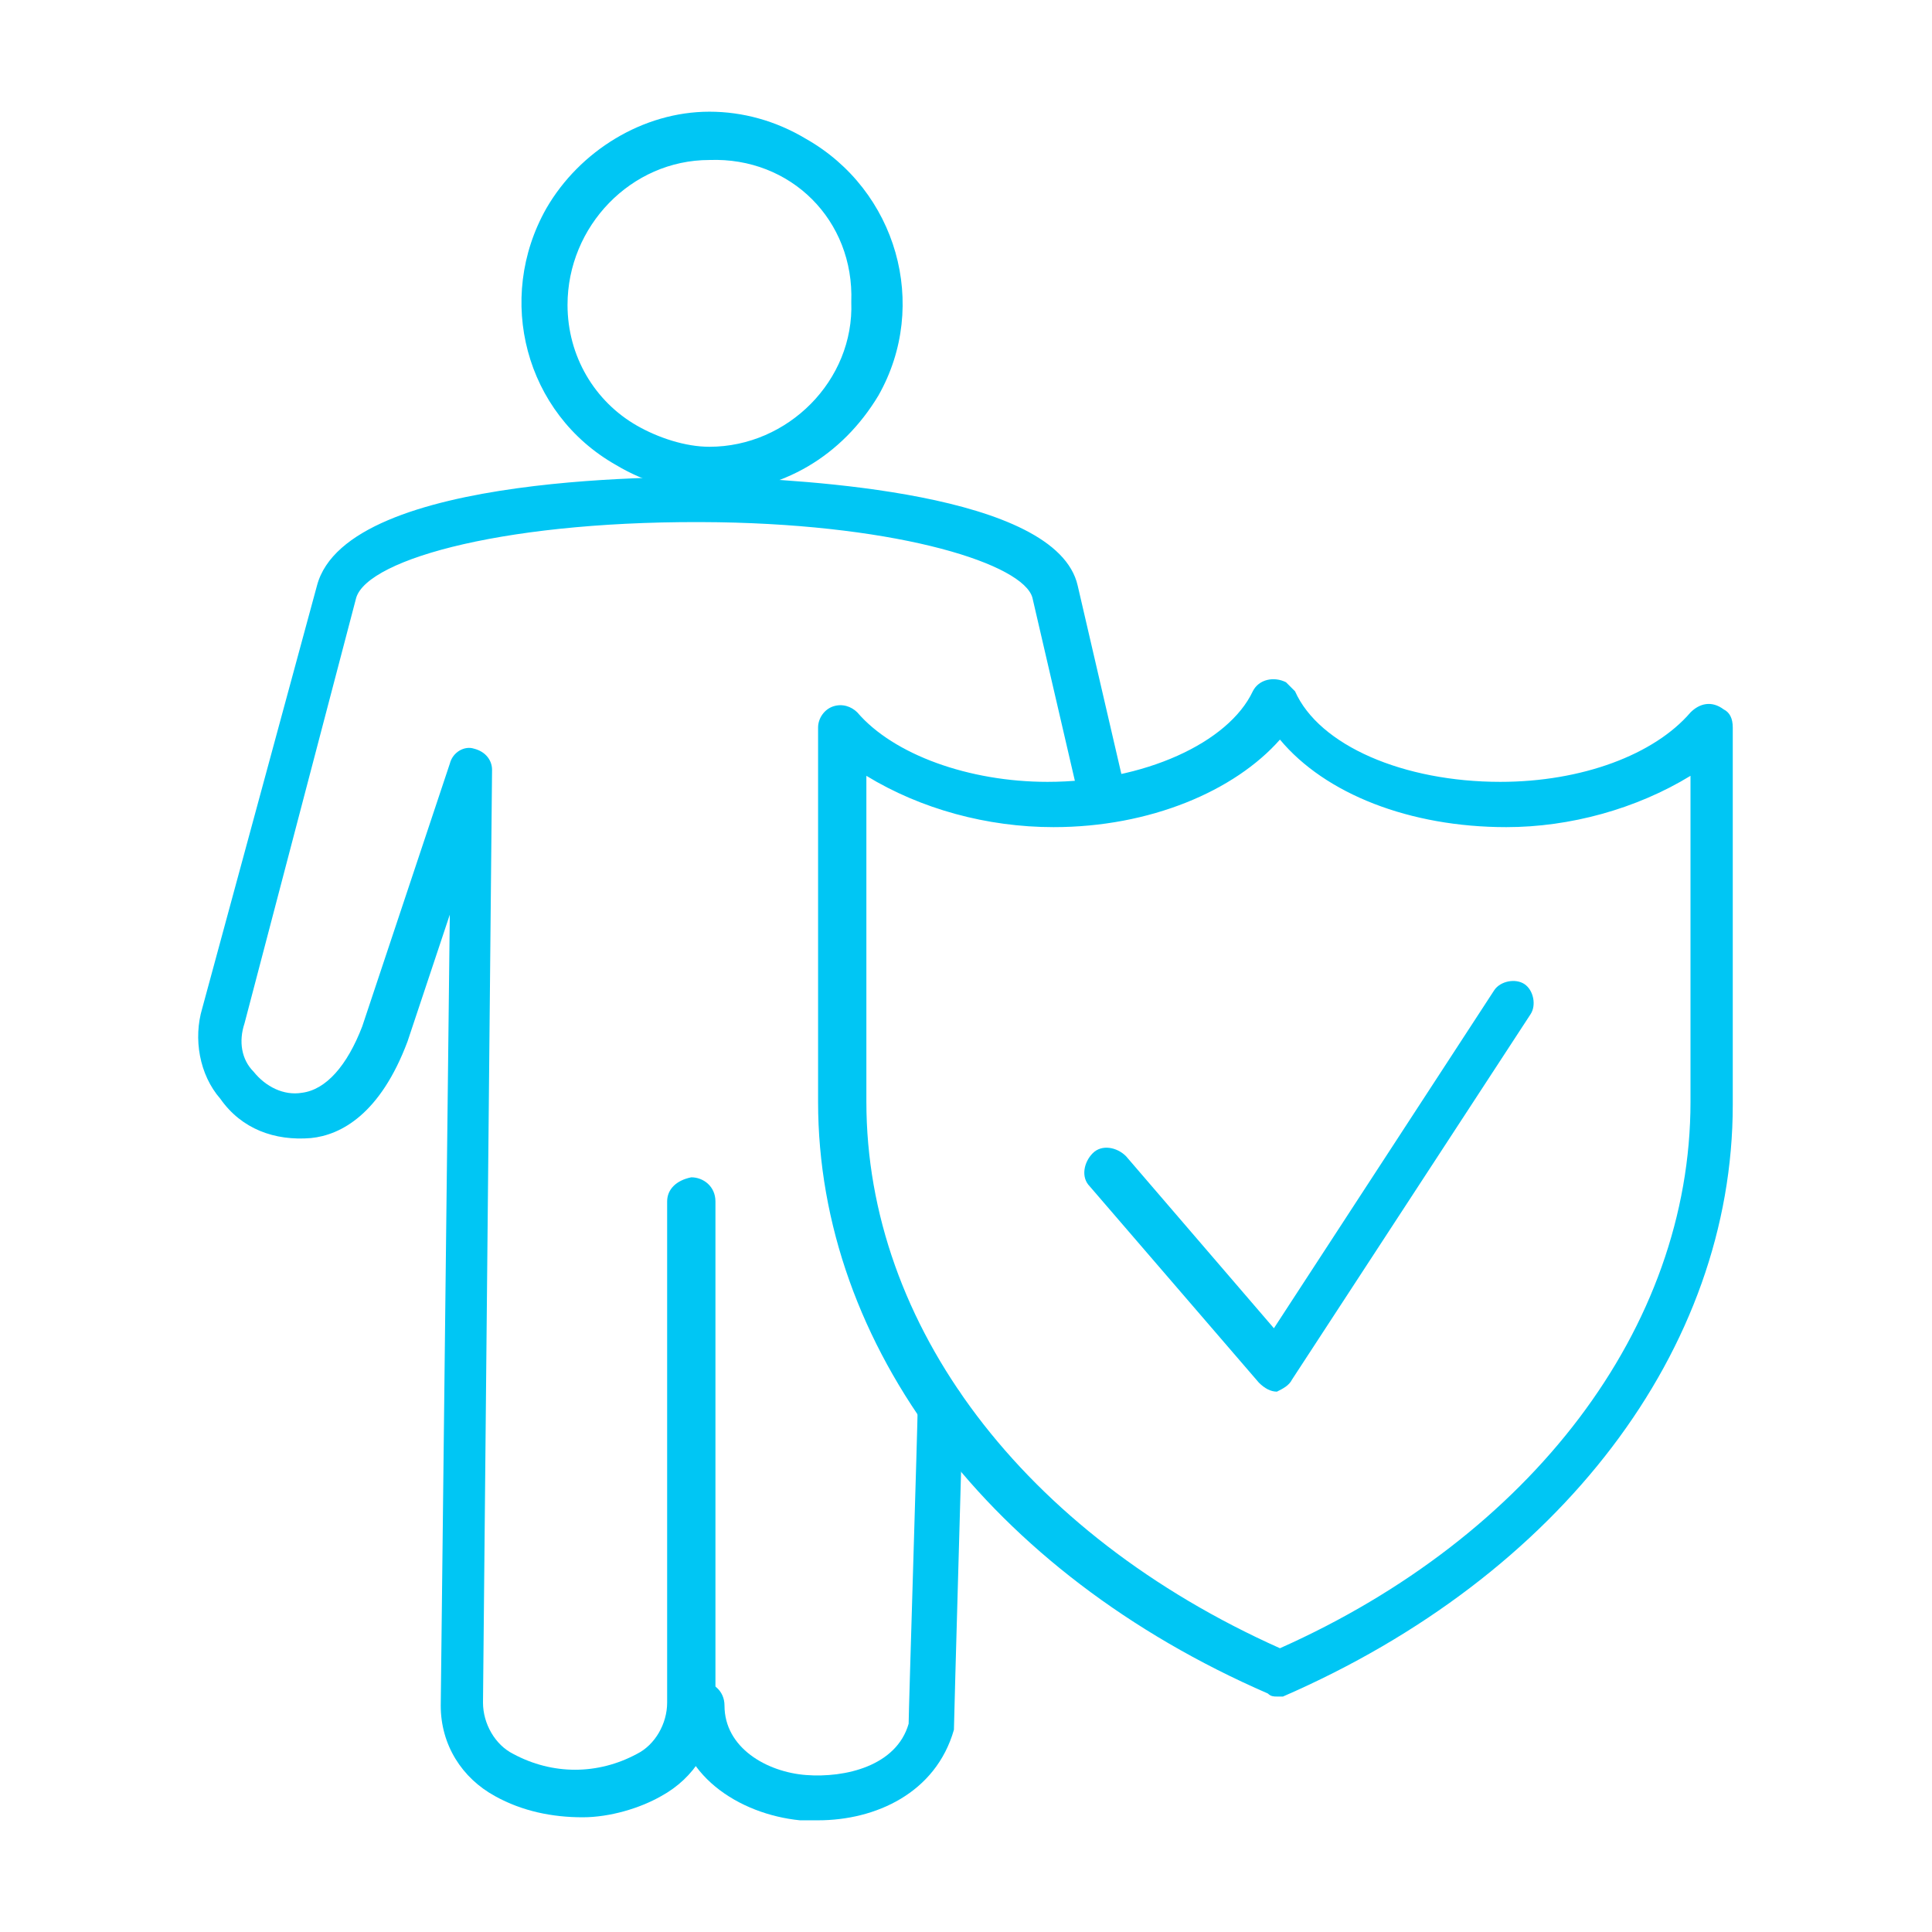
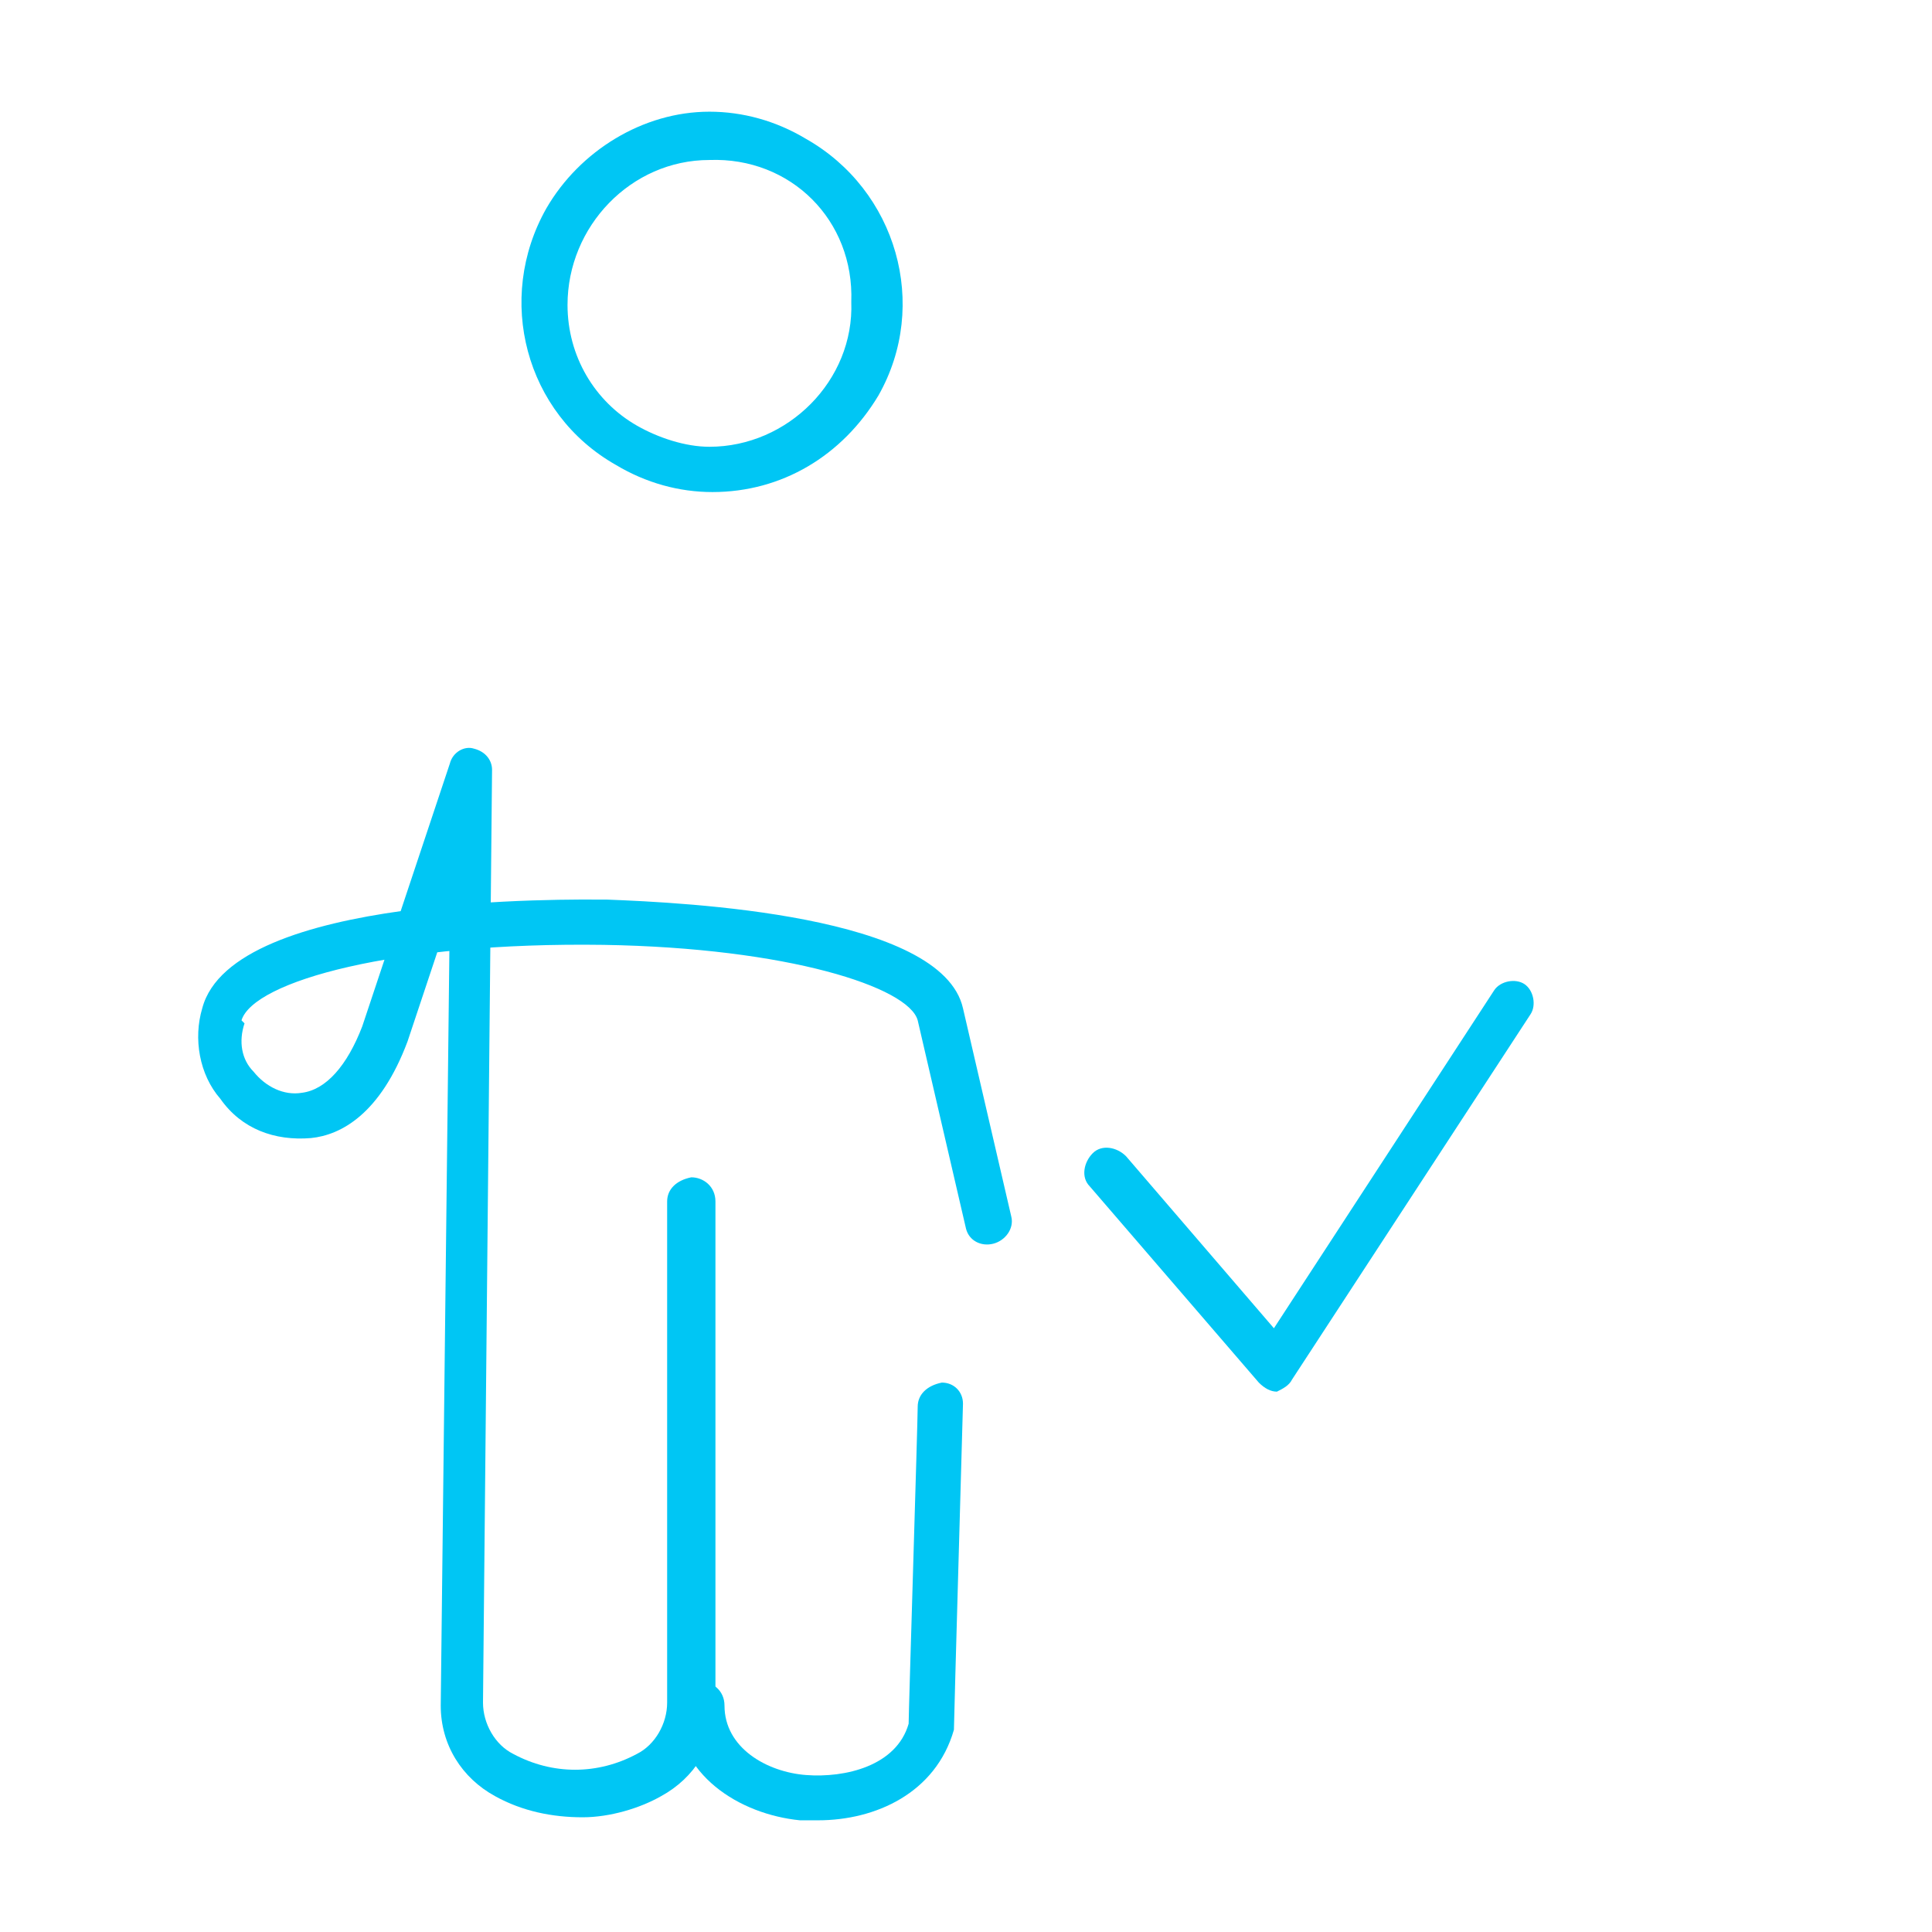
<svg xmlns="http://www.w3.org/2000/svg" id="Layer_1" x="0px" y="0px" viewBox="0 0 64 64" style="enable-background:new 0 0 64 64;" xml:space="preserve">
  <style type="text/css">	.st0{fill:#00C6F4;}</style>
  <path class="st0" d="M23.6,16.3c-1.1,0-2.2-0.3-3.2-0.9c-3-1.7-4-5.5-2.3-8.5c1.1-1.9,3.2-3.2,5.4-3.2c1.1,0,2.2,0.3,3.2,0.9 c3,1.7,4.1,5.5,2.4,8.5C27.9,15.1,25.9,16.3,23.6,16.3z M23.5,5.3c-2.6,0-4.7,2.2-4.7,4.8c0,1.7,0.9,3.2,2.3,4 c0.7,0.4,1.6,0.7,2.4,0.7c2.6,0,4.8-2.2,4.7-4.8C28.3,7.3,26.2,5.2,23.5,5.3L23.5,5.3z" />
-   <path class="st0" d="M19.3,60.2c-1,0-2-0.2-2.9-0.7c-1.1-0.6-1.8-1.7-1.8-3l0.3-26.2l-1.4,4.2c-0.9,2.4-2.2,3.1-3.2,3.2 c-1.2,0.1-2.3-0.3-3-1.3c-0.7-0.8-0.9-2-0.6-3l3.8-14c1-3.8,12.2-3.6,13.4-3.6c2.6,0.1,11.1,0.5,11.8,3.6l1.6,6.9 c0.1,0.4-0.2,0.8-0.6,0.9c-0.4,0.1-0.8-0.1-0.9-0.5c0,0,0,0,0,0l-1.6-6.9c-0.3-1.1-4.3-2.4-10.4-2.5c-6.9-0.1-11.6,1.2-12,2.5 L8.1,33.9c-0.2,0.6-0.1,1.2,0.3,1.6c0.4,0.5,1,0.8,1.6,0.7c0.8-0.1,1.5-0.9,2-2.2l2.9-8.7c0.1-0.4,0.5-0.6,0.8-0.5 c0.4,0.1,0.6,0.4,0.6,0.7l-0.3,30.9c0,0.7,0.4,1.4,1,1.7c1.3,0.7,2.8,0.7,4.1,0c0.6-0.3,1-1,1-1.7V39.8c0-0.4,0.3-0.7,0.8-0.8l0,0 c0.4,0,0.8,0.3,0.8,0.8v16.7c0,1.3-0.7,2.4-1.8,3C21.2,59.9,20.2,60.2,19.3,60.2z" />
+   <path class="st0" d="M19.3,60.2c-1,0-2-0.2-2.9-0.7c-1.1-0.6-1.8-1.7-1.8-3l0.3-26.2l-1.4,4.2c-0.9,2.4-2.2,3.1-3.2,3.2 c-1.2,0.1-2.3-0.3-3-1.3c-0.7-0.8-0.9-2-0.6-3c1-3.8,12.2-3.6,13.4-3.6c2.6,0.1,11.1,0.5,11.8,3.6l1.6,6.9 c0.1,0.4-0.2,0.8-0.6,0.9c-0.4,0.1-0.8-0.1-0.9-0.5c0,0,0,0,0,0l-1.6-6.9c-0.3-1.1-4.3-2.4-10.4-2.5c-6.9-0.1-11.6,1.2-12,2.5 L8.1,33.9c-0.2,0.6-0.1,1.2,0.3,1.6c0.4,0.5,1,0.8,1.6,0.7c0.8-0.1,1.5-0.9,2-2.2l2.9-8.7c0.1-0.4,0.5-0.6,0.8-0.5 c0.4,0.1,0.6,0.4,0.6,0.7l-0.3,30.9c0,0.7,0.4,1.4,1,1.7c1.3,0.7,2.8,0.7,4.1,0c0.6-0.3,1-1,1-1.7V39.8c0-0.4,0.3-0.7,0.8-0.8l0,0 c0.4,0,0.8,0.3,0.8,0.8v16.7c0,1.3-0.7,2.4-1.8,3C21.2,59.9,20.2,60.2,19.3,60.2z" />
  <path class="st0" d="M27.1,60.3c-0.2,0-0.4,0-0.6,0c-2-0.2-4.1-1.5-4.1-3.8c0-0.4,0.3-0.7,0.8-0.8l0,0c0.4,0,0.8,0.3,0.8,0.8 c0,1.4,1.4,2.2,2.7,2.3s3-0.3,3.4-1.7c0-0.4,0.3-10,0.3-10.5c0-0.4,0.3-0.7,0.8-0.8l0,0c0.4,0,0.7,0.3,0.7,0.7c0,0,0,0,0,0 c0,0.1-0.3,10.5-0.3,10.8C31,59.4,29,60.3,27.1,60.3z" />
-   <path class="st0" d="M42.3,56.2c-0.1,0-0.2,0-0.3-0.1c-9.2-4-14.9-11.5-14.9-19.6c0-2.1,0-4.2,0-6.2s0-4.2,0-6.2 c0-0.3,0.2-0.6,0.5-0.7c0.3-0.1,0.6,0,0.8,0.2c1.2,1.4,3.7,2.3,6.3,2.3c3.2,0,6-1.3,6.8-3c0.2-0.4,0.7-0.5,1.1-0.3 c0.1,0.1,0.2,0.2,0.3,0.3c0.8,1.8,3.6,3,6.8,3c2.7,0,5.1-0.9,6.3-2.3c0.3-0.3,0.7-0.4,1.1-0.1c0.2,0.1,0.3,0.3,0.3,0.6 c0,2.1,0,4.2,0,6.2s0,4.2,0,6.3c0,8.1-5.7,15.6-14.9,19.6C42.4,56.2,42.4,56.2,42.3,56.2z M28.7,25.7v4.6c0,2.1,0,4.2,0,6.2 c0,7.4,5.2,14.3,13.7,18.1C50.7,50.9,56,44,56,36.5c0-2.1,0-4.2,0-6.2v-4.6c-1.8,1.1-4,1.7-6.1,1.7c-3.2,0-6-1.1-7.5-2.9 c-1.5,1.7-4.3,2.9-7.5,2.9C32.7,27.4,30.5,26.8,28.7,25.7z" />
  <path class="st0" d="M42.3,46.1c-0.2,0-0.4-0.1-0.6-0.3l-5.6-6.5c-0.3-0.3-0.2-0.8,0.1-1.1c0.3-0.3,0.8-0.2,1.1,0.1c0,0,0,0,0,0 l4.9,5.7l7.3-11.2c0.2-0.3,0.7-0.4,1-0.2c0.3,0.2,0.4,0.7,0.2,1l-7.9,12.1C42.7,45.9,42.5,46,42.3,46.1L42.3,46.1z" />
</svg>